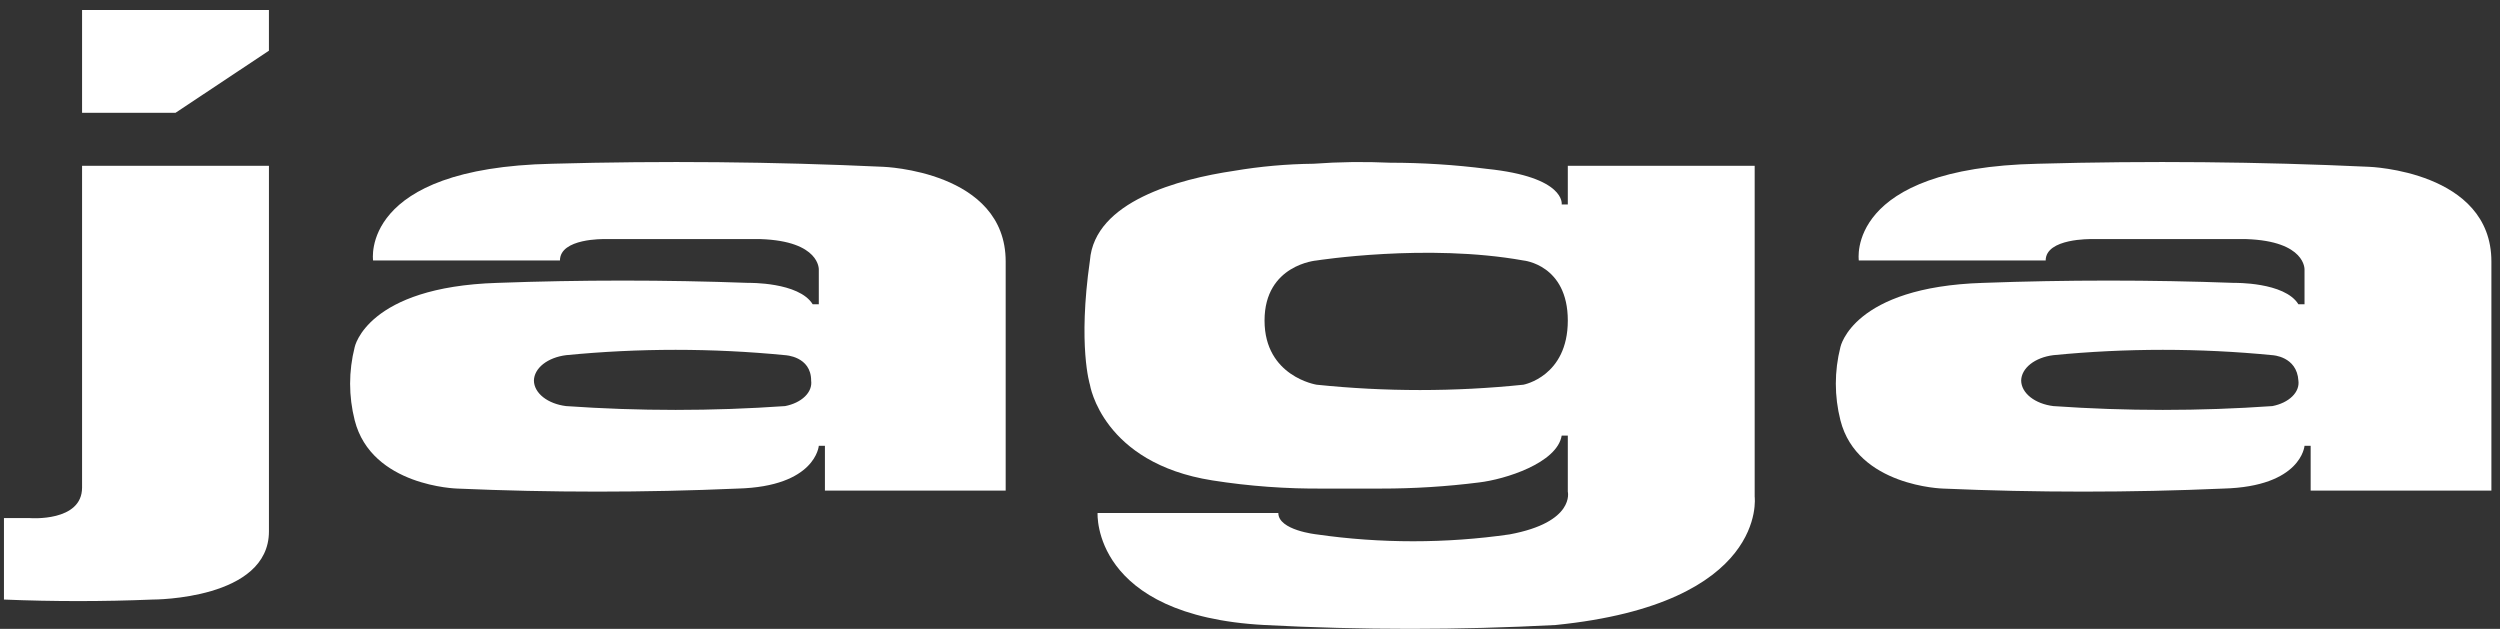
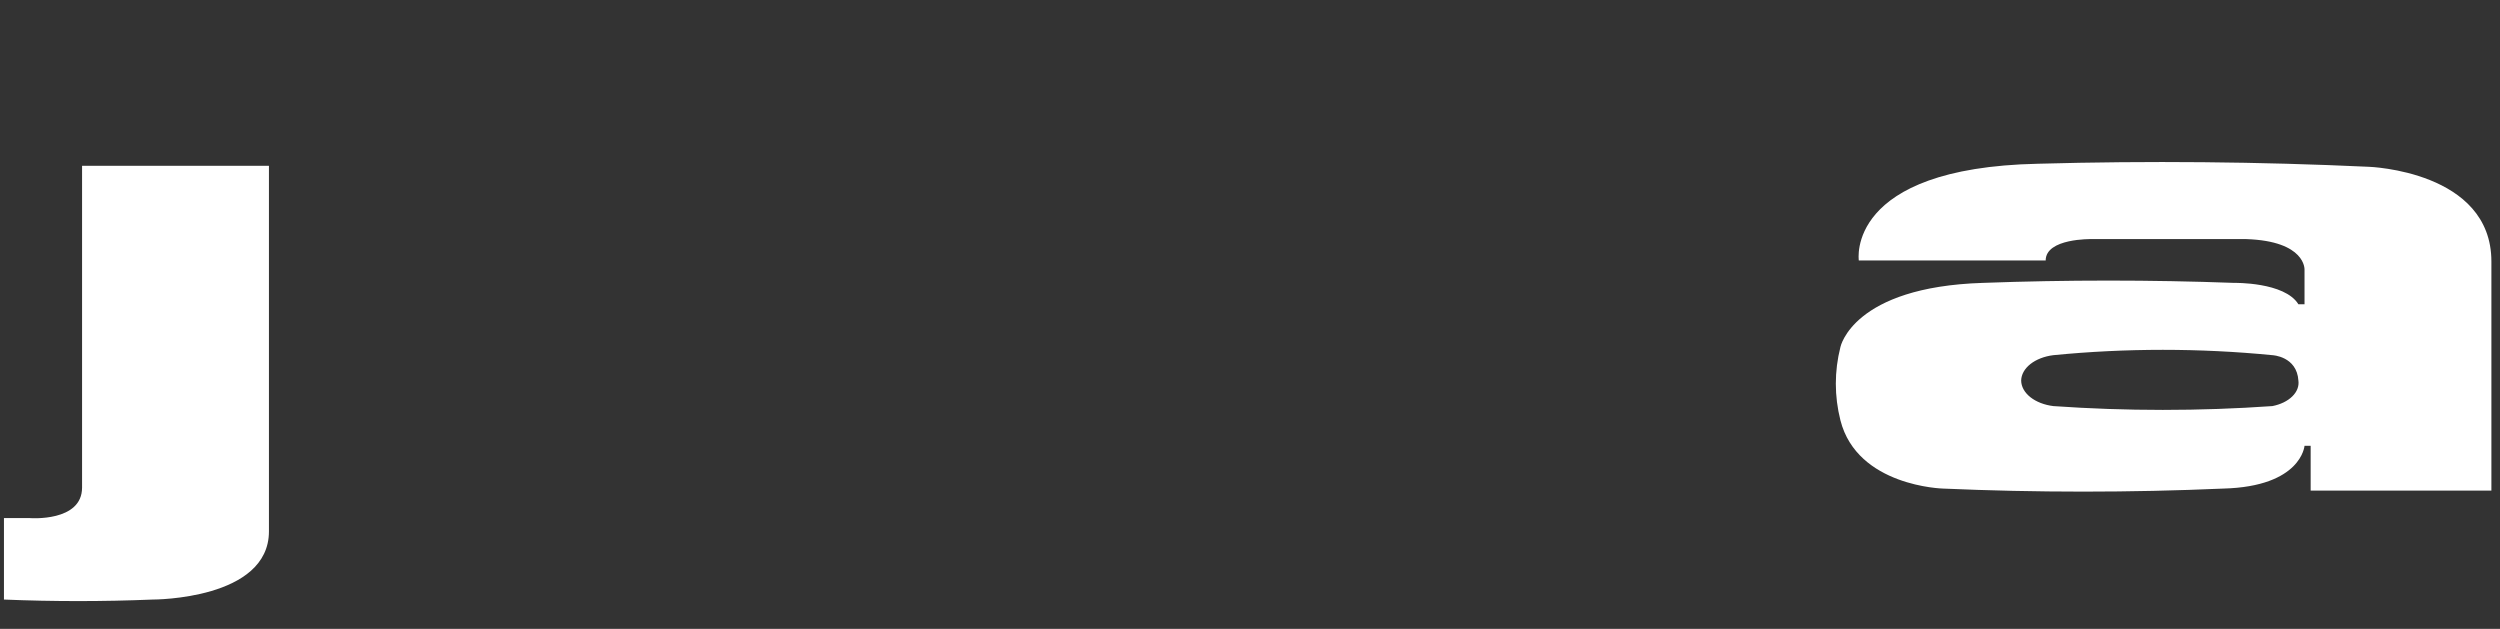
<svg xmlns="http://www.w3.org/2000/svg" width="163" height="41" viewBox="0 0 163 41" fill="none">
  <rect x="0" y="0" width="163" height="41" fill="#333333" stroke="none" />
  <path d="M17.535 34.643V10.809H5.351V31.788C5.351 34.045 1.956 33.78 1.956 33.78H0.258V39.091C3.484 39.224 6.719 39.224 9.945 39.091C10.045 39.091 17.535 39.091 17.535 34.643Z" fill="white" />
-   <path d="M36.509 16.983H24.325C24.325 16.983 23.426 10.941 36.009 10.676C43.2 10.477 50.401 10.543 57.58 10.875C57.58 10.875 65.57 11.14 65.57 17.049V31.987H53.785V29.066H53.386C53.386 29.066 53.186 31.722 48.093 31.855C42.008 32.12 35.903 32.12 29.818 31.855C29.818 31.855 24.225 31.722 23.127 27.406C22.727 25.824 22.727 24.209 23.127 22.626C23.127 22.626 23.926 18.709 32.414 18.444C37.87 18.244 43.337 18.244 48.792 18.444C48.792 18.444 52.088 18.377 52.987 19.838H53.386V17.581C53.386 17.581 53.486 15.722 49.591 15.589H39.405C39.405 15.589 36.509 15.522 36.509 16.983ZM51.189 23.157C46.454 22.693 41.643 22.693 36.908 23.157C36.324 23.23 35.795 23.435 35.412 23.737C35.03 24.04 34.817 24.422 34.811 24.817C34.817 25.212 35.03 25.594 35.412 25.897C35.795 26.2 36.324 26.405 36.908 26.477C41.655 26.809 46.442 26.809 51.189 26.477C51.717 26.374 52.175 26.152 52.485 25.849C52.795 25.547 52.937 25.182 52.887 24.817C52.887 23.224 51.189 23.157 51.189 23.157Z" fill="white" />
  <path d="M133.378 16.983H121.194C121.194 16.983 120.295 10.941 132.879 10.676C140.069 10.477 147.27 10.543 154.45 10.875C154.45 10.875 162.439 11.14 162.439 17.049V31.987H150.655V29.066H150.255C150.255 29.066 150.055 31.722 144.962 31.855C138.877 32.12 132.772 32.12 126.687 31.855C126.687 31.855 121.094 31.722 119.996 27.406C119.596 25.824 119.596 24.209 119.996 22.626C119.996 22.626 120.795 18.709 129.283 18.444C134.739 18.244 140.206 18.244 145.661 18.444C145.661 18.444 148.957 18.377 149.856 19.838H150.255V17.581C150.255 17.581 150.355 15.722 146.46 15.589H136.374C136.374 15.589 133.378 15.522 133.378 16.983ZM148.158 23.157C143.423 22.693 138.612 22.693 133.877 23.157C133.293 23.23 132.764 23.435 132.381 23.737C131.999 24.04 131.786 24.422 131.78 24.817C131.786 25.212 131.999 25.594 132.381 25.897C132.764 26.2 133.293 26.405 133.877 26.477C138.624 26.809 143.411 26.809 148.158 26.477C148.686 26.374 149.145 26.152 149.454 25.849C149.764 25.547 149.906 25.182 149.856 24.817C149.756 23.224 148.158 23.157 148.158 23.157Z" fill="white" />
-   <path d="M114.405 32.386V10.809H102.221V13.331H101.822C101.822 13.331 102.121 11.539 96.928 11.008C94.855 10.744 92.748 10.61 90.637 10.609C88.973 10.532 87.302 10.554 85.644 10.676C83.891 10.695 82.148 10.851 80.451 11.14C76.855 11.672 71.363 13.132 71.063 16.983C70.264 22.56 71.063 25.083 71.063 25.083C71.063 25.083 71.862 30.195 79.052 31.323C81.44 31.7 83.889 31.879 86.343 31.855H90.038C92.182 31.857 94.322 31.723 96.429 31.456C98.127 31.257 101.522 30.195 101.822 28.402H102.221V32.054C102.221 32.054 102.721 34.045 98.426 34.842C94.28 35.44 89.989 35.44 85.843 34.842C85.843 34.842 83.347 34.577 83.347 33.448H71.562C71.562 33.448 71.163 40.154 82.448 40.751C88.763 41.083 95.107 41.083 101.422 40.751C115.304 39.357 114.405 32.386 114.405 32.386ZM99.325 25.083C94.858 25.547 90.31 25.547 85.843 25.083C85.843 25.083 82.448 24.552 82.448 20.9C82.448 17.248 85.843 16.983 85.843 16.983C85.843 16.983 93.034 15.854 99.325 16.983C99.325 16.983 102.221 17.248 102.221 20.9C102.221 24.552 99.325 25.083 99.325 25.083Z" fill="white" />
-   <path d="M17.534 3.306V0.651H5.351V7.356H11.442L17.534 3.306Z" fill="white" />
</svg>